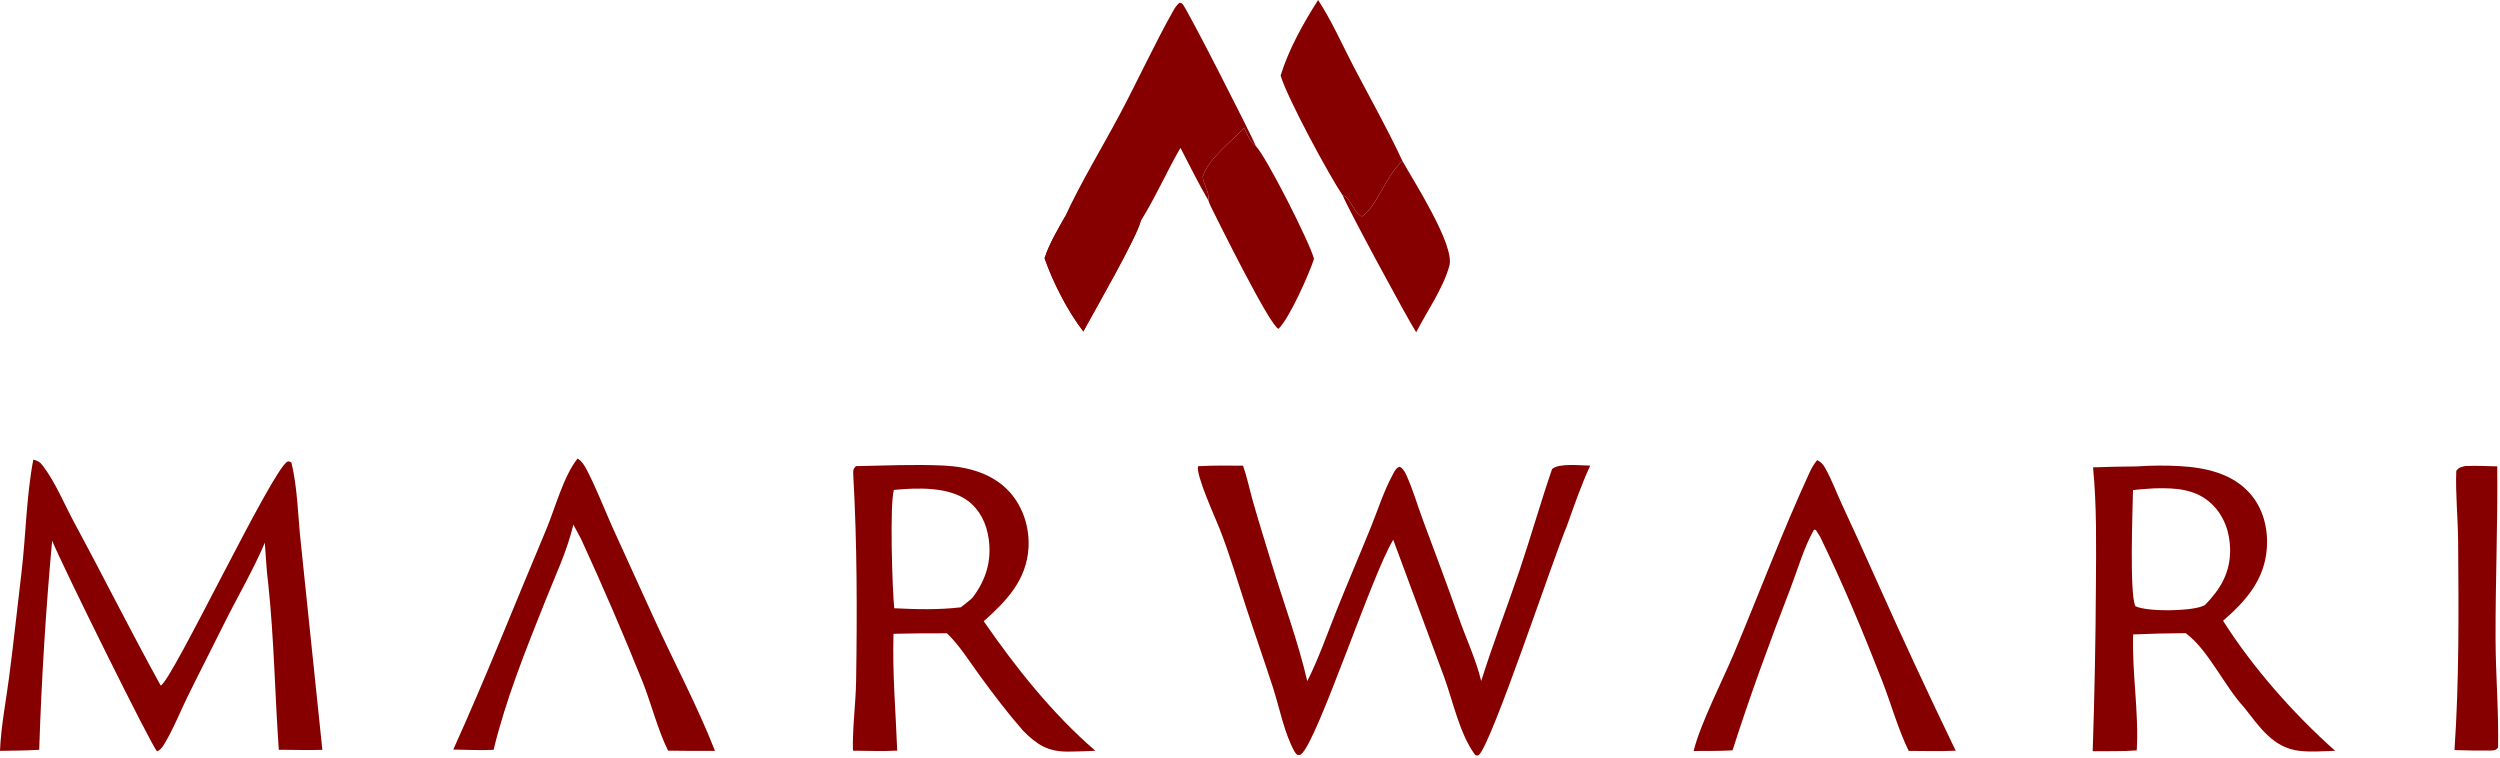
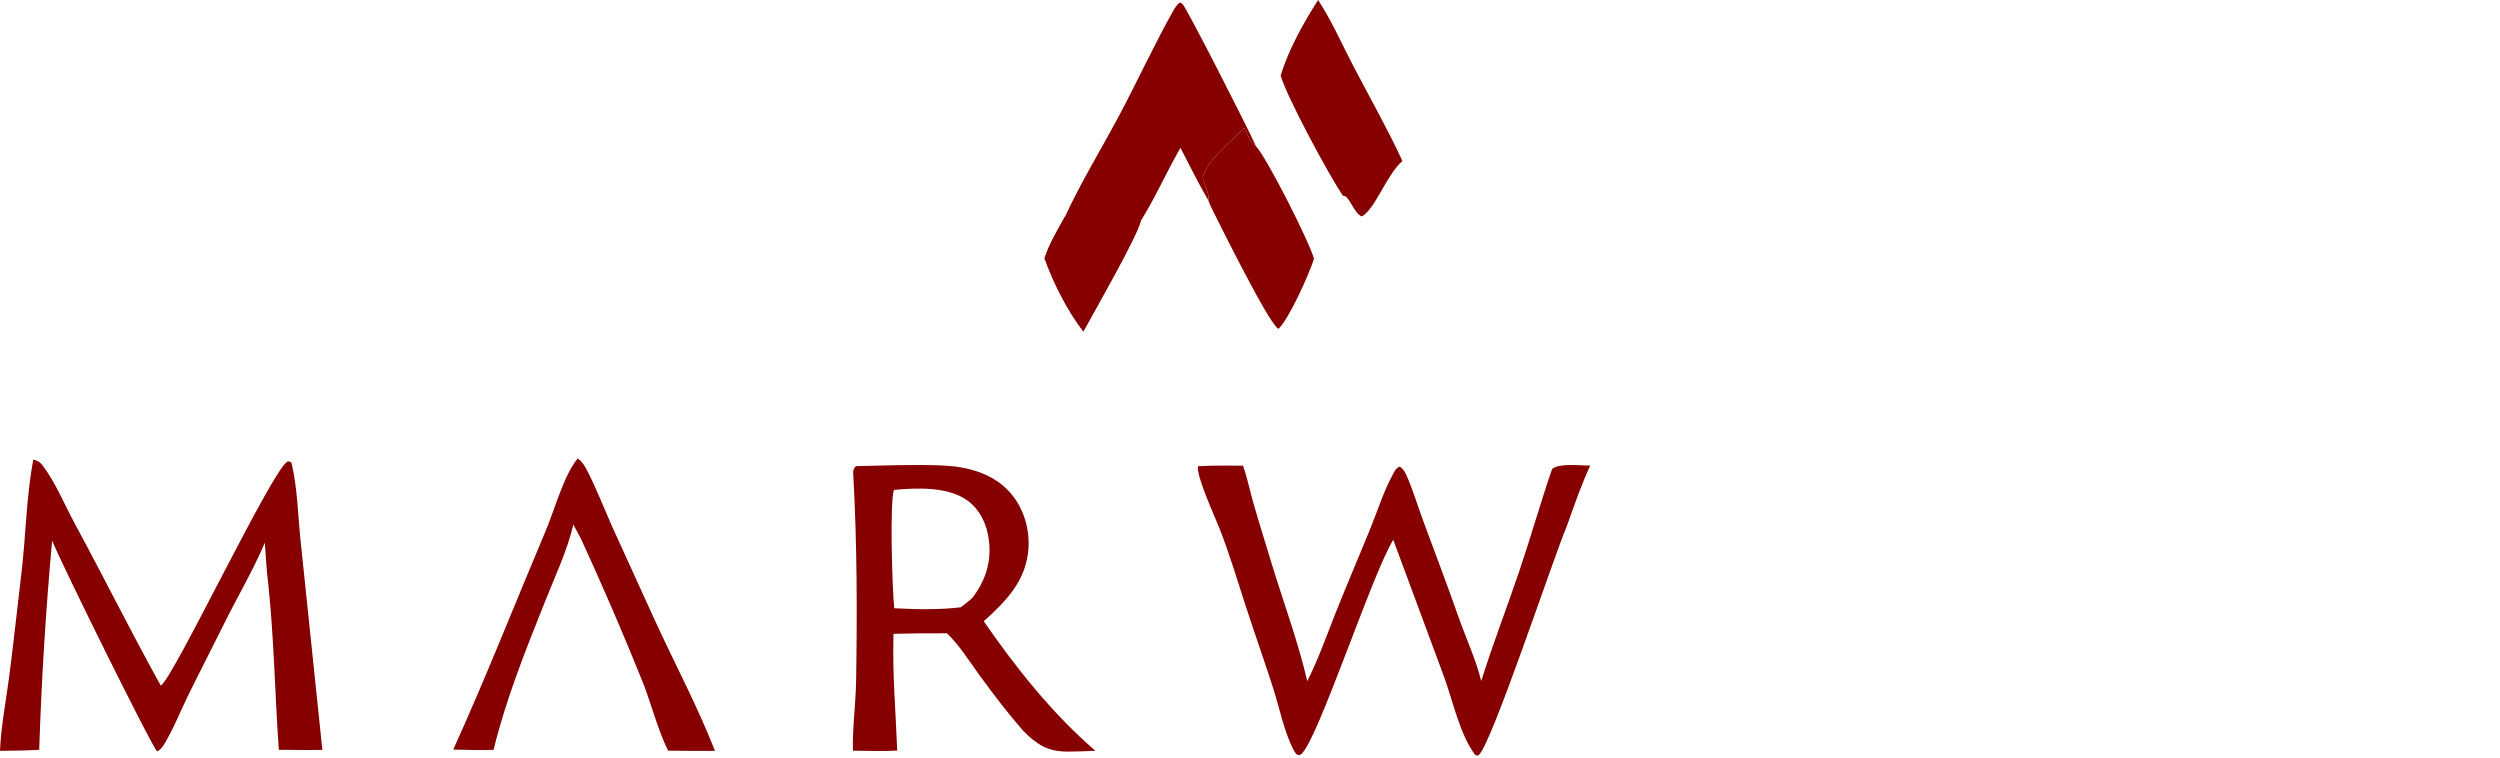
<svg xmlns="http://www.w3.org/2000/svg" width="990" height="300" viewBox="0 0 990 300" fill="none">
  <path d="M338.905 184.59C350.399 184.375 362.085 183.821 373.57 184.356C383.222 184.806 393.13 187.43 399.811 194.837C405.155 200.762 407.743 208.976 407.286 216.903C406.549 229.682 398.549 238.01 389.553 246.005C402.261 264.393 416.783 282.676 433.769 297.303C430.133 297.468 426.484 297.637 422.844 297.639C414.83 297.643 410.639 294.86 405.196 289.426C398.996 282.331 393.393 274.947 387.851 267.339C383.823 261.807 379.944 255.532 375.008 250.78C367.948 250.747 360.888 250.816 353.831 250.987C353.35 266.578 354.708 281.703 355.299 297.237C349.503 297.577 343.571 297.297 337.761 297.269C337.529 288.118 338.871 278.839 339.017 269.655C339.451 242.347 339.419 215.345 337.894 188.082C337.799 186.382 337.789 185.853 338.905 184.59ZM354.126 240.869C362.906 241.313 371.747 241.53 380.493 240.49C382.016 239.253 383.676 238.053 385.104 236.714C390.457 229.608 392.796 222.125 391.496 213.175C390.648 207.339 388.049 201.876 383.24 198.302C375.582 192.611 363.053 193.167 353.992 193.997C352.279 199.316 353.352 233.971 354.126 240.869Z" fill="#870000" />
-   <path d="M846.082 184.702C851.721 184.317 857.755 184.264 863.399 184.591C873.509 185.179 884.059 187.513 891.039 195.461C896.209 201.356 898.189 209.219 897.679 216.941C896.839 229.547 889.379 237.969 880.339 245.816C892.199 264.54 908.239 282.634 924.719 297.322C920.109 297.458 915.239 297.859 910.649 297.349C900.089 296.174 894.719 287.772 888.669 280.129C880.899 271.764 874.279 257.032 865.509 250.729C858.577 250.766 851.648 250.935 844.724 251.236C844.22 266.535 847.046 281.953 846.147 297.147C840.413 297.621 834.469 297.397 828.707 297.475C829.443 275.439 829.869 253.565 829.983 231.512C830.063 215.958 830.343 200.573 828.848 185.071C834.591 184.863 840.336 184.741 846.082 184.702ZM844.667 194.095C844.542 201.526 843.203 235.252 845.622 240.069C850.566 242.338 866.789 242.042 871.899 240.144C872.329 239.985 872.759 239.823 873.159 239.602C879.359 233.235 883.249 226.695 883.129 217.519C883.029 210.812 880.799 204.346 875.909 199.632C869.729 193.676 861.729 193.175 853.6 193.376C853.312 193.383 853.025 193.393 852.737 193.406C850.066 193.619 847.315 193.709 844.667 194.095Z" fill="#870000" />
  <path d="M474.432 184.615C480.344 184.265 486.303 184.399 492.225 184.406C493.876 188.996 494.846 193.928 496.182 198.63C498.483 206.725 501.026 214.764 503.468 222.818C508.171 238.326 514.028 253.97 517.68 269.727C522.157 260.844 525.516 251.188 529.206 241.948C533.646 230.828 538.382 219.837 542.876 208.741C545.605 202.002 547.92 194.655 551.369 188.261C552.143 186.824 552.701 185.3 554.299 184.824C554.374 184.868 554.451 184.911 554.526 184.957C555.709 185.683 556.442 187.101 557.001 188.334C559.564 193.991 561.346 200.22 563.516 206.054C568.301 218.919 573.142 231.734 577.697 244.684C580.614 252.977 584.481 261.144 586.561 269.69C591.169 254.982 596.779 240.546 601.712 225.939C606.217 212.6 610.051 199.047 614.622 185.743C617.244 183.305 626.091 184.345 629.72 184.394C626.167 192.03 623.308 200.353 620.482 208.296C615.434 220.031 590.272 295.955 585.499 299.067C585.096 299.33 584.656 299.104 584.2 299.009C578.001 290.7 575.404 277.693 571.833 267.983L551.723 213.753C543.281 227.443 521.797 293.346 515.272 298.66C514.684 299.139 514.378 298.962 513.662 298.893C513.289 298.532 512.921 298.137 512.665 297.681C508.597 290.447 506.684 280.27 504.119 272.333C500.669 261.656 496.921 251.073 493.437 240.406C490.064 230.078 486.956 219.568 483.001 209.448C481.348 205.219 473.443 187.978 474.432 184.615Z" fill="#870000" />
  <path d="M13.203 181.981C15.066 182.598 15.748 182.833 16.954 184.421C21.998 191.064 25.49 199.717 29.463 207.064C41.019 228.43 51.889 250.228 63.635 271.475C67.977 270.026 108.31 184.749 113.922 182.768C114.505 182.562 114.885 182.927 115.411 183.189C117.844 193.197 117.995 204.721 119.127 215L127.656 296.944C121.925 297.098 116.145 296.925 110.409 296.908C108.85 275.027 108.553 253.085 106.228 231.24C105.508 225.869 105.304 220.331 104.873 214.924C100.069 226.225 93.746 236.83 88.317 247.837C83.653 257.292 78.779 266.652 74.156 276.122C71.513 281.537 69.252 287.21 66.307 292.467C65.406 294.075 64.05 296.793 62.333 297.486C62.27 297.459 62.205 297.435 62.143 297.404C60.606 296.643 23.908 222.475 20.65 214.074C18.132 241.629 16.423 269.252 15.525 296.908C10.383 297.273 5.156 297.219 0 297.337C0.395 287.715 2.33 277.881 3.584 268.32C5.388 254.559 6.831 240.741 8.483 226.959C10.256 212.169 10.401 196.552 13.203 181.981Z" fill="#870000" />
  <path d="M421.746 85.802C428.132 72.008 436.263 58.766 443.407 45.331C450.616 31.774 457.052 17.722 464.558 4.34C465.282 3.048 465.983 1.987 467.14 1.037C467.426 1.154 467.964 1.29 468.194 1.468C469.69 2.629 495.249 52.883 497.361 57.912C494.976 56.151 493.921 53.241 492.754 50.602C487.833 55.824 478.241 63.12 476.286 69.97C476.57 73.168 478.789 75.627 478.565 78.858C478.557 78.97 478.556 79.082 478.548 79.193C478.542 79.26 478.531 79.327 478.523 79.394C474.57 72.606 471.083 65.512 467.457 58.544C461.997 68.029 457.495 78.264 451.734 87.515C450.098 94.107 433.551 122.857 429 131.239C422.734 123.119 417.086 111.961 413.654 102.284C415.477 96.508 418.821 91.07 421.746 85.802Z" fill="#870000" />
  <path d="M421.746 85.802C429.224 84.896 436.716 85.149 444.221 83.807C446.752 83.354 451.412 81.18 453.712 81.641C452.732 83.702 451.443 85.216 451.734 87.515C450.098 94.107 433.551 122.857 429 131.239C422.734 123.119 417.086 111.961 413.654 102.284C415.477 96.508 418.821 91.07 421.746 85.802Z" fill="#870000" />
-   <path d="M719.606 182.195C721.136 182.985 721.963 183.896 722.791 185.368C725.271 189.772 727.13 194.78 729.241 199.384C733.731 209.036 738.146 218.723 742.488 228.443C752.795 251.547 763.451 274.494 774.451 297.276C768.285 297.578 762.026 297.358 755.848 297.352C751.57 288.6 748.843 278.584 745.284 269.467C737.841 250.401 729.744 231.014 720.797 212.614L719.07 209.857L718.346 209.745C714.352 216.759 711.839 225.681 708.919 233.246C700.745 254.423 693.007 275.501 686.092 297.127C680.979 297.452 675.805 297.352 670.681 297.39C673.338 286.559 682.212 269.335 686.785 258.435C696.714 234.771 705.799 210.569 716.516 187.265C717.373 185.402 718.287 183.775 719.606 182.195Z" fill="#870000" />
  <path d="M228.74 181.564C230.537 182.745 231.575 184.499 232.529 186.366C236.27 193.681 239.265 201.441 242.608 208.948L258.994 244.91C266.911 262.272 276.198 279.611 283.126 297.34C276.936 297.39 270.747 297.361 264.558 297.255C260.4 288.8 257.985 278.918 254.506 270.074C246.823 250.987 238.679 232.087 230.083 213.393L227.047 207.745C224.644 218.001 219.845 228.131 215.946 237.927C208.265 257.223 200.361 276.711 195.459 296.936C190.151 297.163 184.805 296.931 179.494 296.821C192.462 268.237 203.978 238.859 216.199 209.942C219.701 201.654 223.203 188.386 228.74 181.564Z" fill="#870000" />
  <path d="M521.975 0C527.338 8.193 531.535 17.759 536.08 26.462C542.536 38.822 549.498 51.102 555.362 63.748C549.056 69.17 544.602 82.862 539.268 85.708C536.149 84.598 534.227 77.097 531.8 77.539C526.359 69.511 509.757 38.853 507.127 29.921C510.227 19.729 516.221 8.974 521.975 0Z" fill="#870000" />
-   <path d="M976.259 184.551C980.479 184.384 984.699 184.558 988.909 184.676C989.149 207.407 988.169 230.191 988.239 252.94C988.279 267.322 989.529 281.724 989.229 296.09C988.079 297.337 987.489 297.131 985.859 297.225C981.229 297.255 976.599 297.19 971.979 297.029C973.839 269.643 973.639 241.831 973.419 214.392C973.349 205.129 972.339 195.694 972.679 186.469C973.829 184.965 974.499 184.987 976.259 184.551Z" fill="#870000" />
  <path d="M478.523 79.394C478.531 79.327 478.542 79.26 478.548 79.193C478.556 79.082 478.557 78.97 478.565 78.858C478.789 75.627 476.57 73.168 476.286 69.97C478.241 63.12 487.833 55.824 492.754 50.602C493.921 53.241 494.976 56.151 497.361 57.912C501.558 62.249 518.778 96.25 520.345 102.511C518.47 108.419 510.496 126.248 506.291 130.215C502.888 129.112 482.488 87.806 479.52 81.859C479.125 81.068 478.809 80.229 478.523 79.394Z" fill="#870000" />
-   <path d="M555.362 63.748C559.573 71.332 576.241 97.126 573.953 105.276C571.41 114.341 565.117 123.214 560.81 131.579C557.512 126.571 532.491 80.16 531.8 77.539C534.227 77.097 536.149 84.598 539.268 85.708C544.602 82.862 549.056 69.17 555.362 63.748Z" fill="#870000" />
</svg>